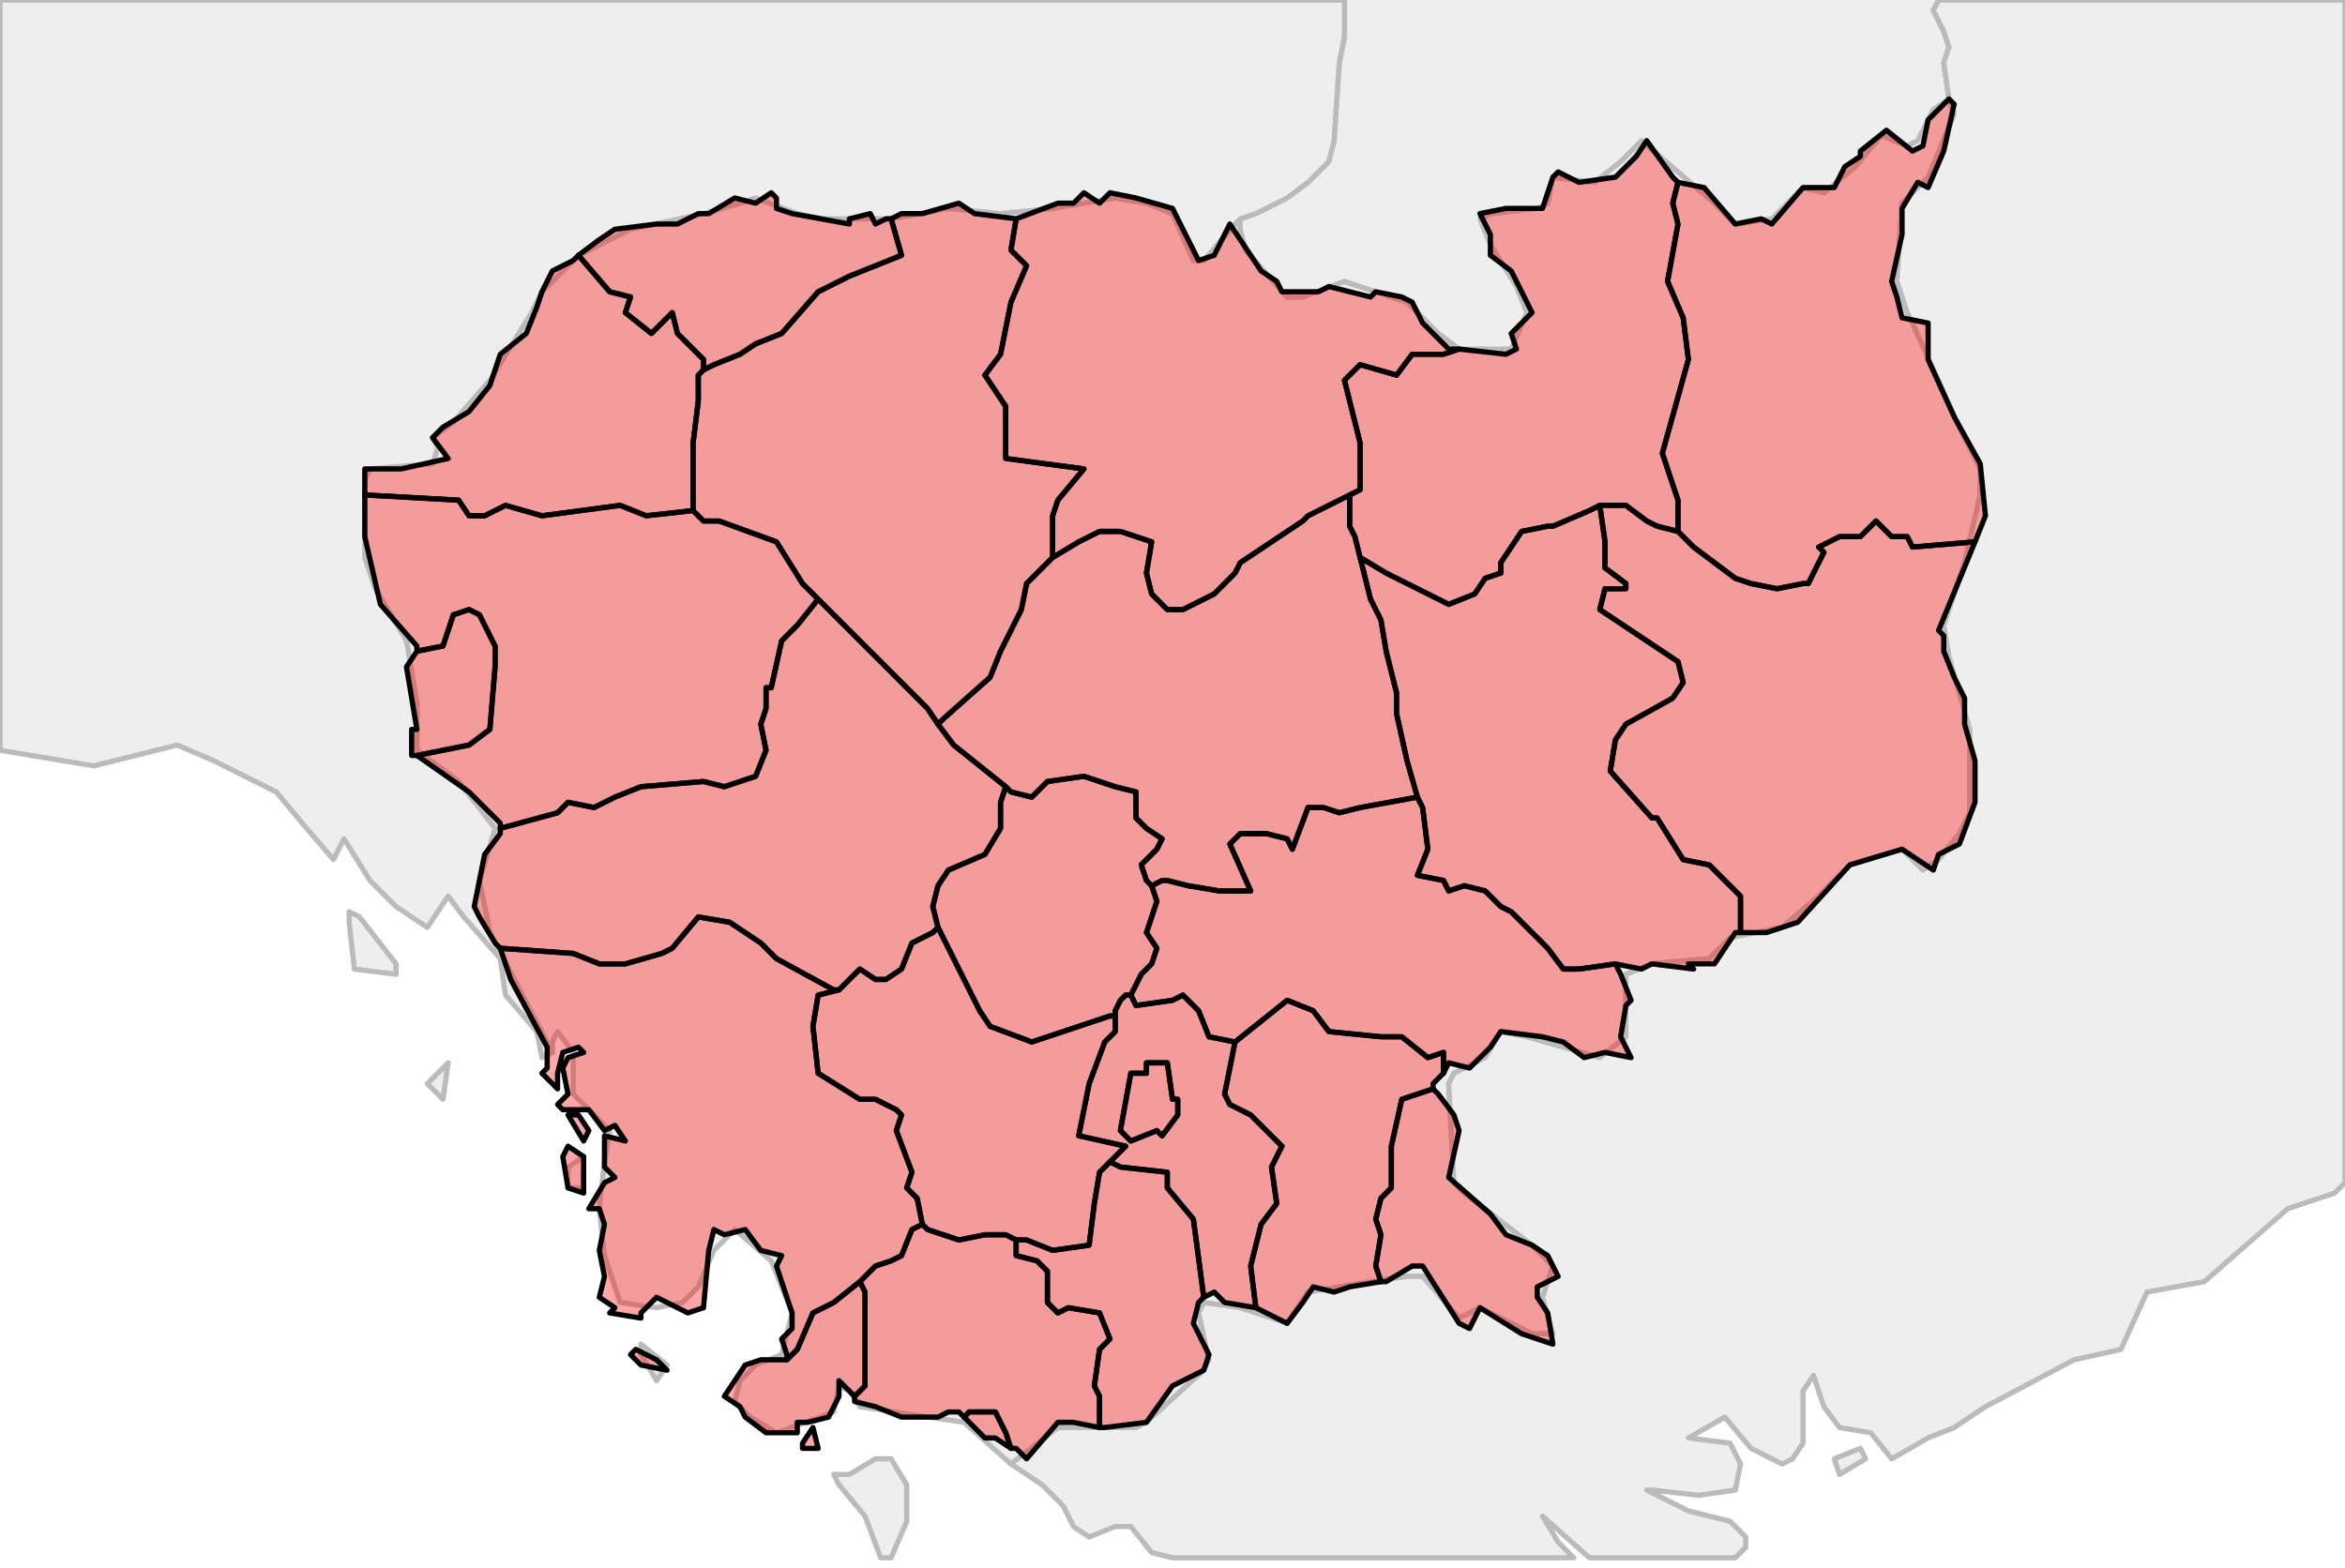
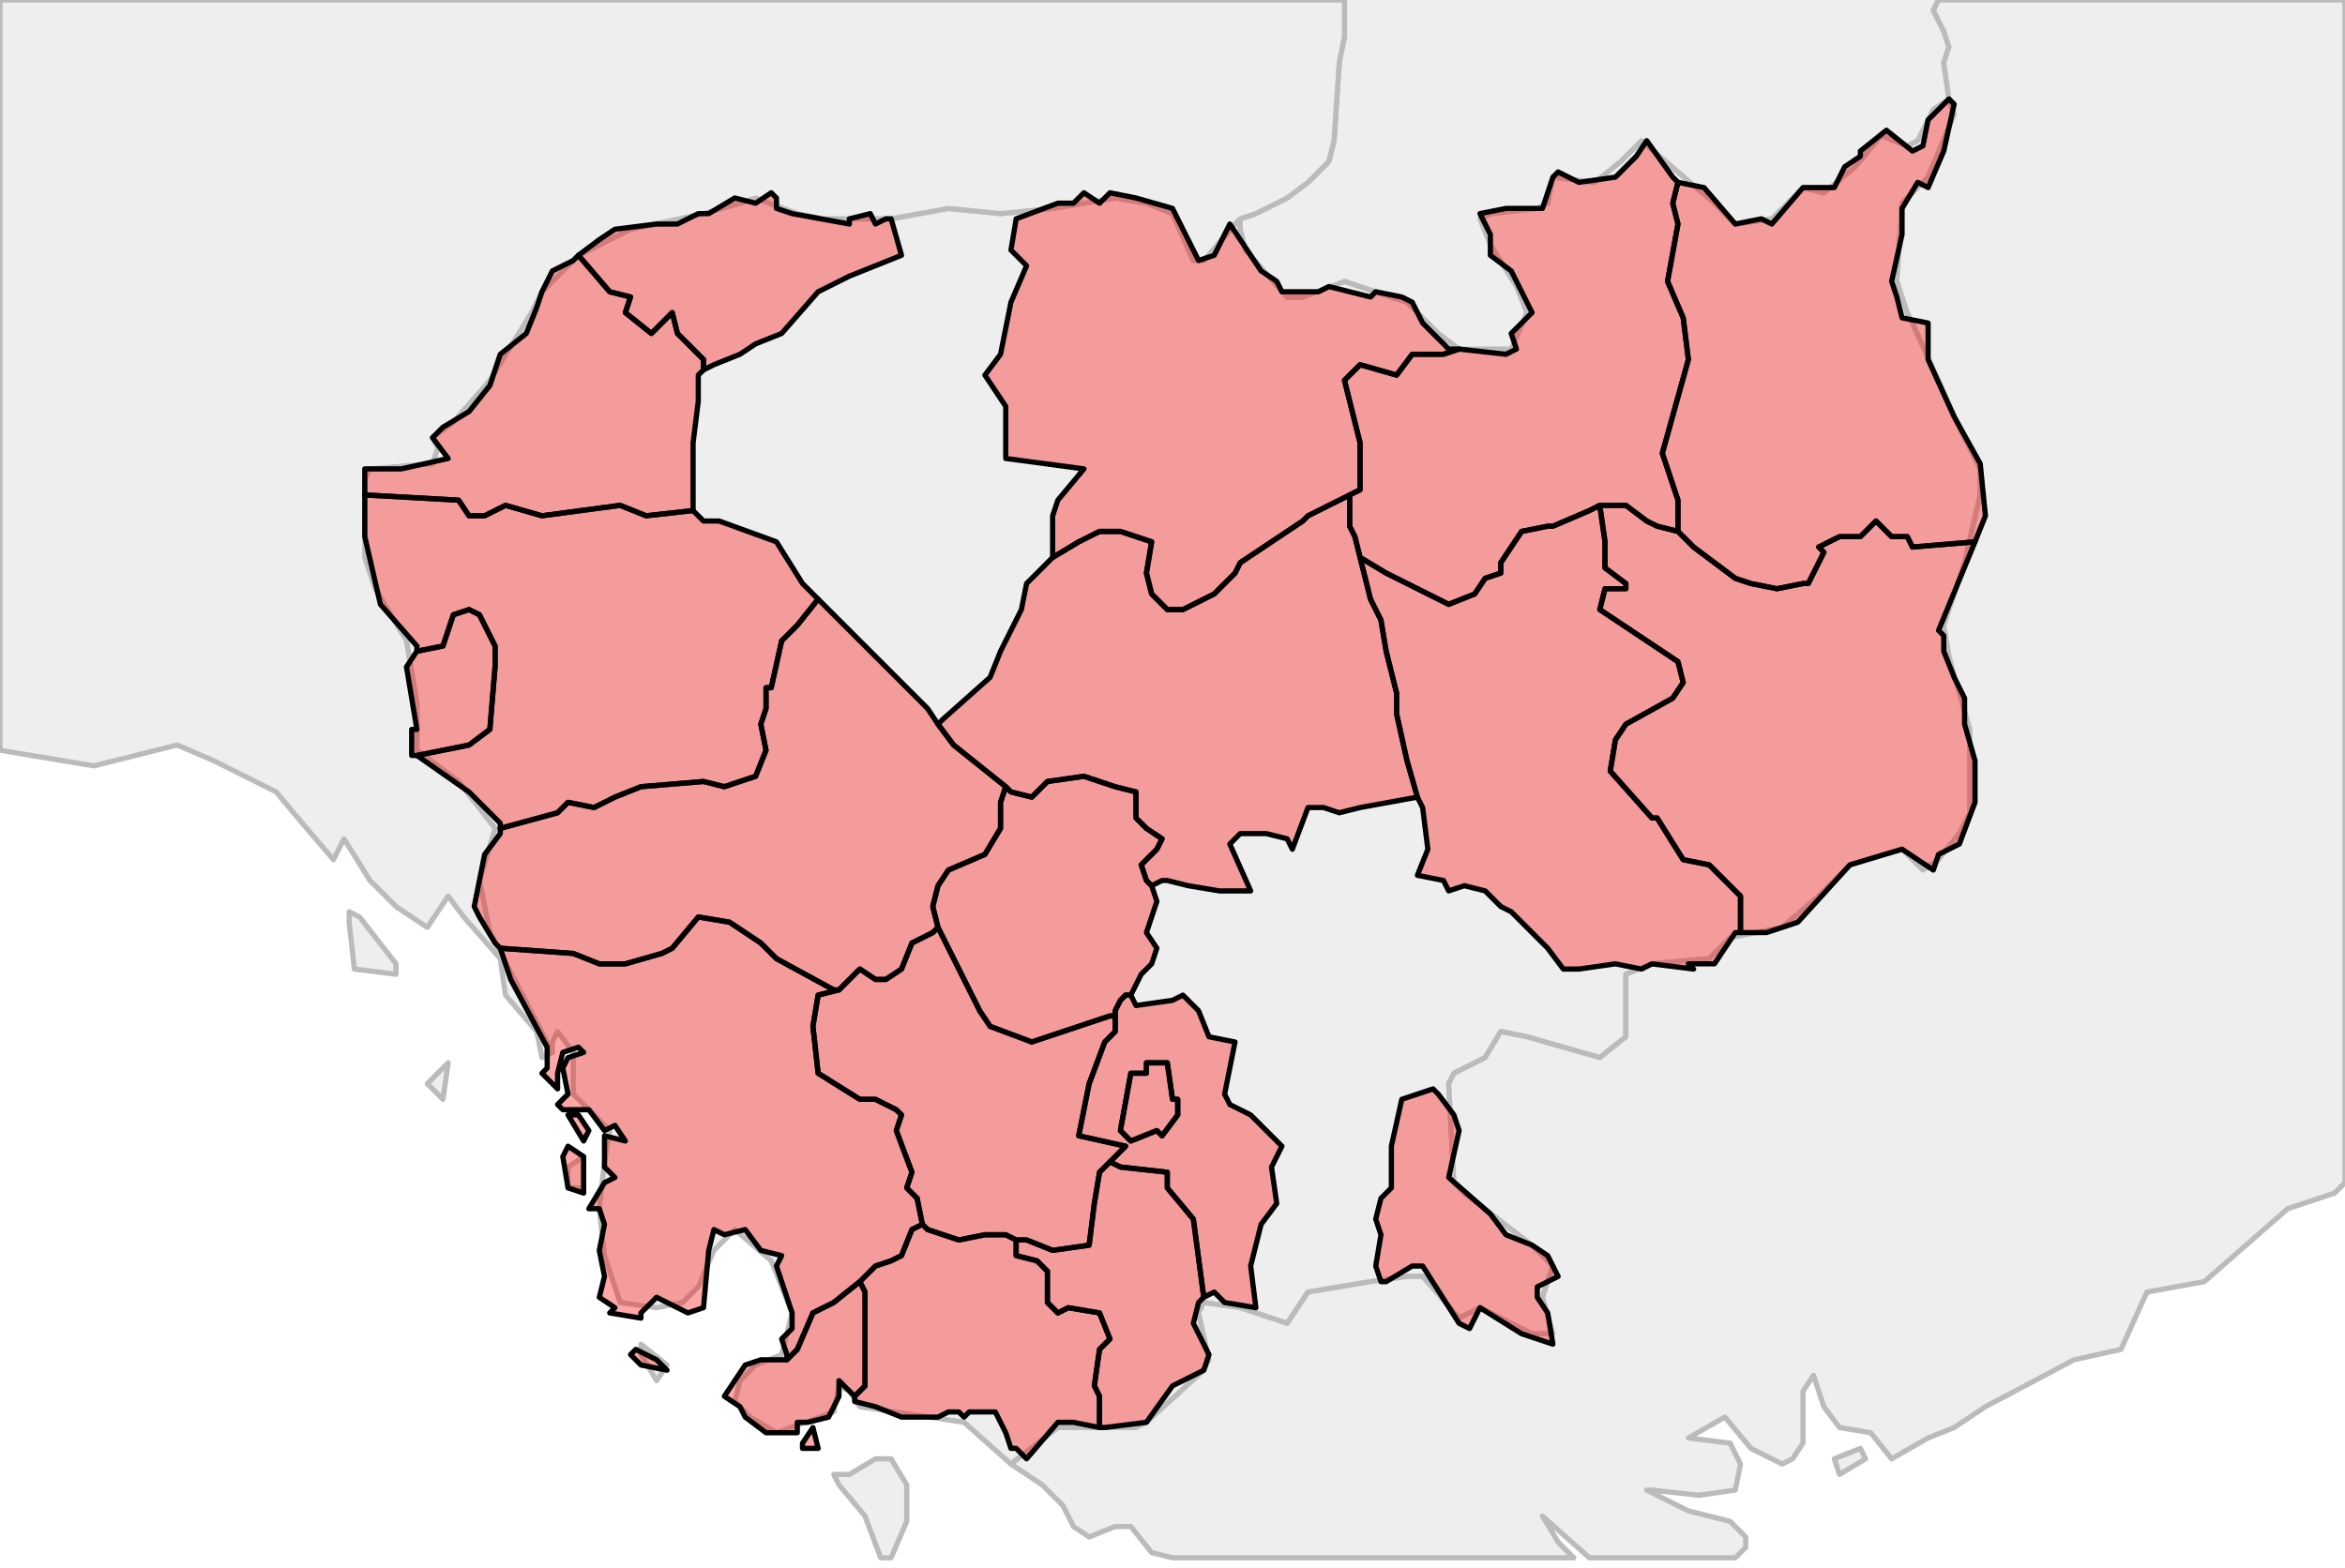
<svg xmlns="http://www.w3.org/2000/svg" enable_background="new 0 0 450 301" height="301px" style="stroke-linejoin: round; stroke:#000; fill:#f6f3f0;" version="1.1" viewBox="0 0 450 301" width="450px">
  <defs>
    <style type="text/css">path { fill-rule: evenodd; }
#context path { fill: #eee; stroke: #bbb; } </style>
  </defs>
  <g id="context">
    <path d="M128,262L123,258L123,260L126,265L128,262Z M112,228L112,222L109,224L109,228L112,228Z M374,19L371,21L368,27L366,28L361,26L356,32L350,37L346,36L340,42L333,43L329,39L315,27L311,31L306,35L298,34L297,39L295,40L286,41L284,42L286,47L291,55L293,60L290,67L280,67L276,64L270,58L258,54L250,57L247,57L239,48L238,44L238,42L237,43L231,50L229,50L225,41L220,39L214,38L202,40L192,41L182,40L171,42L158,42L153,41L145,38L142,39L135,41L121,44L111,49L104,56L102,60L94,73L87,81L83,84L84,86L83,89L71,90L70,92L70,107L72,113L78,123L80,135L80,144L88,150L95,159L92,169L94,179L106,202L106,200L107,198L110,202L110,210L117,217L116,223L115,232L116,241L119,250L126,251L131,250L134,247L137,240L141,236L148,242L152,252L150,260L145,262L142,265L141,269L144,272L149,275L160,271L161,266L163,267L165,270L185,273L194,281L203,274L218,274L220,273L231,263L232,261L230,252L231,250L238,251L247,254L251,248L263,246L270,245L273,245L280,253L284,251L294,256L298,256L296,249L298,243L294,239L281,229L279,227L278,208L279,206L285,203L288,198L293,199L307,203L312,199L312,187L317,185L328,184L332,180L342,178L349,172L355,166L365,163L369,167L372,165L376,160L378,156L378,150L378,140L374,126L373,120L377,108L380,95L380,90L376,82L367,62L366,60L364,54L365,39L370,34L375,22L374,19Z " data-iso="KHM" />
    <path d="M371,2L373,6L374,9L373,12L374,19L371,21L368,27L366,28L361,26L356,32L350,37L346,36L340,42L333,43L329,39L315,27L311,31L306,35L298,34L297,39L295,40L286,41L284,42L286,47L291,55L293,60L290,67L280,67L276,64L270,58L258,54L250,57L247,57L239,48L238,44L238,42L241,41L247,38L251,35L255,31L256,27L257,12L258,7L258,0L255,-5L255,-13L256,-19L260,-22L262,-27L263,-33L263,-37L262,-40L259,-42L253,-45L249,-48L248,-51L248,-54L250,-57L245,-60L235,-63L229,-67L227,-72L223,-78L215,-86L211,-97L211,-111L211,-123L215,-136L210,-146L205,-151L198,-155L192,-160L186,-167L179,-178L170,-191L164,-197L161,-196L155,-197L146,-201L138,-203L131,-204L126,-203L126,-197L125,-195L121,-194L118,-192L113,-180L109,-177L104,-177L99,-175L93,-172L91,-169L88,-168L87,-174L84,-176L79,-177L72,-181L65,-187L61,-191L58,-191L54,-189L49,-183L45,-181L42,-182L39,-180L37,-175L34,-172L18,-161L12,-156L4,-148L0,-147L-8,-151L-11,-154L-6,-166L1,-181L3,-187L3,-196L-2,-203L-2,-205L4,-216L8,-226L12,-238L11,-244L8,-252L7,-259L8,-268L8,-272L4,-274L-6,-276L-19,-270L-26,-270L-32,-273L-37,-278L-39,-285L-32,-300L-30,-305L-33,-311L-36,-314L-39,-320L-43,-323L-46,-323L-48,-321L-53,-315L-54,-316L-53,-323L-50,-336L-46,-344L-42,-348L-37,-350L-32,-349L-28,-350L-25,-352L-25,-353L-29,-353L-30,-355L-30,-360L-28,-362L-25,-364L-23,-368L-20,-375L-17,-379L-13,-379L-7,-382L1,-388L5,-394L8,-391L7,-384L9,-380L9,-377L13,-371L22,-374L27,-374L37,-369L42,-372L42,-374L38,-379L39,-407L39,-409L37,-413L31,-419L29,-427L29,-430L27,-435L32,-440L35,-448L40,-450L45,-443L51,-446L55,-446L61,-443L64,-437L71,-431L78,-421L81,-417L86,-414L88,-411L91,-400L93,-399L97,-402L99,-408L101,-404L107,-400L107,-394L105,-390L101,-375L103,-372L116,-353L122,-350L136,-346L146,-341L150,-342L155,-348L160,-351L169,-356L172,-356L177,-354L186,-349L200,-338L199,-336L197,-333L190,-329L187,-326L189,-325L195,-324L202,-322L204,-319L206,-312L213,-312L217,-310L219,-304L219,-301L215,-296L213,-294L212,-289L209,-285L200,-276L198,-276L182,-280L169,-279L168,-278L170,-273L170,-268L168,-264L161,-257L162,-255L173,-251L192,-238L202,-230L208,-227L224,-223L231,-220L231,-213L229,-206L234,-199L244,-190L251,-188L259,-178L261,-169L265,-163L270,-158L277,-151L283,-144L299,-132L302,-128L308,-119L312,-116L314,-112L315,-98L318,-95L324,-87L327,-86L333,-90L336,-83L338,-80L346,-76L355,-68L359,-65L365,-62L366,-59L363,-55L353,-50L352,-47L359,-36L362,-33L376,-23L381,-15L380,-11L376,-3L372,-0L371,2Z " data-iso="LAO" />
    <path d="M86,204L82,208L85,211L86,204Z M76,185L69,176L67,175L67,177L68,186L76,187L76,185Z M106,202L94,179L92,169L95,159L88,150L80,144L80,135L78,123L72,113L70,107L70,92L71,90L83,89L84,86L83,84L87,81L94,73L102,60L104,56L111,49L121,44L135,41L142,39L145,38L153,41L158,42L171,42L182,40L192,41L202,40L214,38L220,39L225,41L229,50L231,50L237,43L238,42L241,41L247,38L251,35L255,31L256,27L257,12L258,7L258,0L258,0L0,0L0,144L18,147L34,143L41,146L53,152L58,158L64,165L66,161L71,169L76,174L82,178L86,172L89,176L96,184L97,191L103,198L104,203L106,202Z " data-iso="THA" />
    <path d="M171,299L174,292L174,285L171,280L168,280L163,283L160,283L161,285L166,291L169,299L171,299Z M358,280L357,278L352,280L353,283L358,280Z M371,2L373,6L374,9L373,12L374,19L375,22L370,34L365,39L364,54L366,60L367,62L376,82L380,90L380,95L377,108L373,120L374,126L378,140L378,150L378,156L376,160L372,165L369,167L365,163L355,166L349,172L342,178L332,180L328,184L317,185L312,187L312,199L307,203L293,199L288,198L285,203L279,206L278,208L279,227L281,229L294,239L298,243L296,249L298,256L294,256L284,251L280,253L273,245L270,245L263,246L251,248L247,254L238,251L231,250L230,252L232,261L231,263L220,273L218,274L203,274L194,281L200,285L204,289L206,293L209,295L214,293L217,293L221,298L225,299L302,299L299,296L296,291L305,299L333,299L335,297L335,295L332,292L324,290L316,286L317,286L326,287L333,286L334,281L332,277L324,276L331,272L336,278L342,281L344,280L346,277L346,267L348,264L350,270L353,274L359,275L363,280L370,276L375,274L381,270L398,261L407,259L412,248L423,246L431,239L439,232L448,229L450,227L450,0L372,0L371,2Z " data-iso="VNM" />
  </g>
  <g fill="red" fill-opacity="0.35" id="regions">
    <path d="M110,50L106,52L104,56L103,59L101,64L96,68L94,74L90,79L85,82L83,84L86,88L77,90L70,90L70,94L70,95L88,96L90,99L93,99L97,97L104,99L119,97L124,99L133,98L133,85L134,77L134,72L135,71L135,69L130,64L129,60L125,64L120,60L121,57L117,56L111,49L110,50Z " data-fips="CB25" data-fips-="CB01" data-iso3="KHM" data-name="Bntay Manchey" />
    <path d="M70,95L70,103L73,116L80,124L80,125L85,124L87,118L90,117L92,118L95,124L95,128L94,140L90,143L80,145L80,145L90,152L96,158L96,159L107,156L109,154L114,155L118,153L123,151L135,150L139,151L145,149L147,144L146,139L147,136L147,132L148,132L150,123L153,120L157,115L154,112L149,104L138,100L135,100L133,98L124,99L119,97L104,99L97,97L93,99L90,99L88,96L70,95L70,95Z " data-fips="CB29" data-fips-="CB01" data-iso3="KHM" data-name="Batdmbng" />
    <path d="M126,261L122,259L121,260L123,262L128,263L126,261Z M109,220L108,222L109,228L112,229L112,222L109,220Z M112,219L113,217L111,214L109,214L112,219Z M96,182L98,188L105,201L105,205L104,206L107,209L107,206L108,202L111,201L112,202L109,203L108,205L109,210L107,212L108,213L113,213L116,217L118,216L120,219L116,218L116,224L118,226L116,227L113,232L115,232L116,235L115,240L116,245L115,249L118,251L117,252L123,253L123,252L126,249L132,252L135,251L136,240L137,236L139,237L143,236L146,240L150,241L149,243L152,252L152,255L150,257L151,260L151,261L153,259L156,252L160,250L165,246L168,243L171,242L173,241L175,236L177,235L176,230L174,228L175,225L172,217L173,214L172,213L168,211L165,211L157,206L156,197L157,191L161,190L160,190L149,184L146,181L140,177L134,176L129,182L127,183L120,185L115,185L110,183L96,182L96,182Z " data-fips="CB08" data-fips-="" data-iso3="KHM" data-name="Kah Kong" />
    <path d="M178,136L157,115L153,120L150,123L148,132L147,132L147,136L146,139L147,144L145,149L139,151L135,150L123,151L118,153L114,155L109,154L107,156L96,159L96,160L93,164L91,174L92,176L95,181L96,182L110,183L115,185L120,185L127,183L129,182L134,176L140,177L146,181L149,184L160,190L161,190L162,189L165,186L168,188L170,188L173,186L175,181L179,179L180,178L179,174L180,170L182,167L189,164L192,159L192,154L193,151L183,143L180,139L178,136Z " data-fips="CB12" data-fips-="" data-iso3="KHM" data-name="Pouthisat" />
-     <path d="M171,42L173,49L163,53L157,56L150,64L145,66L142,68L137,70L135,71L134,72L134,77L133,85L133,98L135,100L138,100L149,104L154,112L157,115L178,136L180,139L181,138L190,130L192,125L196,117L197,112L201,108L202,107L202,99L203,96L208,90L193,88L193,78L189,72L192,68L194,58L197,51L194,48L195,42L195,42L187,41L184,39L177,41L173,41L171,42Z " data-fips="CB24" data-fips-="CB16" data-iso3="KHM" data-name="Siemrab" />
    <path d="M111,49L117,56L121,57L120,60L125,64L129,60L130,64L135,69L135,71L137,70L142,68L145,66L150,64L157,56L163,53L173,49L171,42L170,42L168,43L167,41L163,42L163,43L152,41L149,40L149,38L148,37L145,39L141,38L136,41L134,41L130,43L126,43L118,44L115,46L111,49Z " data-fips="CB27" data-fips-="CB16" data-iso3="KHM" data-name="Otdar Mean Chey" />
    <path d="M80,125L78,128L80,140L79,140L79,145L80,145L90,143L94,140L95,128L95,124L92,118L90,117L87,118L85,124L80,125L80,125Z " data-fips="CB30" data-fips-="" data-iso3="KHM" data-name="Krong Pailin" />
-     <path d="M272,153L261,155L257,156L254,155L251,155L248,163L247,161L243,160L238,160L236,162L240,171L234,171L228,170L224,169L223,169L221,170L222,173L220,179L222,182L221,185L219,187L217,191L218,193L225,192L227,191L230,194L232,199L237,200L242,196L247,192L252,194L255,198L265,199L269,199L274,203L277,202L277,206L278,204L282,205L286,201L288,198L296,199L300,200L304,203L308,202L313,203L311,199L312,193L313,192L311,187L310,185L303,186L300,186L297,182L290,175L288,174L285,171L281,170L278,171L277,169L272,168L274,163L273,155L272,153Z " data-fips="CB02" data-fips-="" data-iso3="KHM" data-name="Kmpng Cham" />
    <path d="M220,169L219,166L222,163L223,161L220,159L218,157L218,152L214,151L208,149L201,150L198,153L194,152L193,151L192,154L192,159L189,164L182,167L180,170L179,174L180,178L181,180L184,186L188,194L190,197L198,200L213,195L214,195L214,194L215,192L215,192L216,191L217,191L219,187L221,185L222,182L220,179L222,173L221,170L220,169Z " data-fips="CB03" data-fips-="" data-iso3="KHM" data-name="Kmpng Chhnang" />
    <path d="M217,191L216,191L215,192L215,192L214,194L214,195L214,198L212,200L209,208L207,218L216,220L213,223L215,224L224,225L224,228L229,234L231,249L231,249L233,248L233,248L235,250L241,251L240,243L242,235L245,231L244,224L246,220L240,214L236,212L235,210L237,200L237,200L232,199L230,194L227,191L225,192L218,193L217,191Z M217,219L215,217L217,206L220,206L220,204L224,204L225,211L226,211L226,214L223,218L222,217L217,219Z " data-fips="CB07" data-fips-="" data-iso3="KHM" data-name="Kndal" />
    <path d="M213,195L198,200L190,197L188,194L184,186L181,180L180,178L179,179L175,181L173,186L170,188L168,188L165,186L162,189L161,190L157,191L156,197L157,206L165,211L168,211L172,213L173,214L172,217L175,225L174,228L176,230L177,235L178,236L184,238L189,237L193,237L195,238L197,238L202,240L209,239L210,231L211,225L213,223L216,220L207,218L209,208L212,200L214,198L214,195L213,195Z " data-fips="CB04" data-fips-="" data-iso3="KHM" data-name="Kmpng Sp" />
    <path d="M260,103L259,101L259,100L259,95L251,99L250,100L238,108L237,110L233,114L227,117L224,117L221,114L220,110L221,104L215,102L211,102L207,104L202,107L201,108L197,112L196,117L192,125L190,130L181,138L180,139L183,143L193,151L194,152L198,153L201,150L208,149L214,151L218,152L218,157L220,159L223,161L222,163L219,166L220,169L221,170L223,169L224,169L228,170L234,171L240,171L236,162L238,160L243,160L247,161L248,163L251,155L254,155L257,156L261,155L272,153L270,146L268,137L268,133L266,125L265,119L263,115L261,107L260,103Z " data-fips="CB05" data-fips-="" data-iso3="KHM" data-name="Kmpng Thum" />
    <path d="M226,214L226,211L225,211L224,204L220,204L220,206L217,206L215,217L217,219L222,217L223,218L226,214Z " data-fips="CB22" data-fips-="CB11" data-iso3="KHM" data-name="Phnom Penh" />
-     <path d="M237,200L237,200L235,210L236,212L240,214L246,220L244,224L245,231L242,235L240,243L241,251L241,251L243,252L247,254L250,250L252,247L256,248L259,247L265,246L264,243L265,237L264,234L265,230L267,228L267,220L269,211L275,209L275,209L275,208L276,207L277,206L277,206L277,202L274,203L269,199L265,199L255,198L252,194L247,192L242,196L237,200Z " data-fips="CB14" data-fips-="" data-iso3="KHM" data-name="Prey Vng" />
    <path d="M195,42L194,48L197,51L194,58L192,68L189,72L193,78L193,88L208,90L203,96L202,99L202,107L207,104L211,102L215,102L221,104L220,110L221,114L224,117L227,117L233,114L237,110L238,108L250,100L251,99L259,95L261,94L261,85L258,73L261,70L268,72L271,68L277,68L280,67L278,67L273,62L271,58L269,57L264,56L263,57L255,55L253,56L246,56L245,54L242,52L236,43L233,49L230,50L225,40L218,38L213,37L211,39L208,37L206,39L203,39L195,42L195,42Z " data-fips="CB13" data-fips-="" data-iso3="KHM" data-name="Preah Vihar" />
    <path d="M280,67L277,68L271,68L268,72L261,70L258,73L261,85L261,94L259,95L259,100L259,101L260,103L261,107L266,110L278,116L283,114L285,111L288,110L288,108L292,102L297,101L298,101L305,98L307,97L311,97L312,97L316,100L318,101L322,102L322,101L322,96L319,87L324,69L323,61L320,54L322,43L321,39L322,35L321,34L316,27L314,30L310,34L303,35L299,33L298,34L296,40L294,40L289,40L284,41L286,45L286,49L290,52L294,60L290,64L291,67L289,68L280,67L280,67Z " data-fips="CB17" data-fips-="" data-iso3="KHM" data-name="Stng Trng" />
    <path d="M305,98L298,101L297,101L292,102L288,108L288,110L285,111L283,114L278,116L266,110L261,107L263,115L265,119L266,125L268,133L268,137L270,146L272,153L273,155L274,163L272,168L277,169L278,171L281,170L285,171L288,174L290,175L297,182L300,186L303,186L310,185L310,185L315,186L317,185L325,186L324,185L329,185L333,179L334,179L334,172L328,166L323,165L318,157L317,157L309,148L310,142L312,139L321,134L323,131L322,127L307,117L308,113L312,113L312,112L308,109L308,104L307,97L305,98Z " data-fips="CB09" data-fips-="" data-iso3="KHM" data-name="Krchh" />
    <path d="M322,102L318,101L316,100L312,97L311,97L307,97L308,104L308,109L312,112L312,113L308,113L307,117L322,127L323,131L321,134L312,139L310,142L309,148L317,157L318,157L323,165L328,166L334,172L334,179L334,179L339,179L345,177L355,166L365,163L371,167L372,164L376,162L379,154L379,146L377,139L377,134L375,130L373,125L373,122L372,121L379,104L367,105L366,103L363,103L360,100L357,103L353,103L349,105L350,106L347,112L346,112L341,113L336,112L333,111L325,105L322,102Z " data-fips="CB10" data-fips-="" data-iso3="KHM" data-name="Mndl Kiri" />
    <path d="M322,35L321,39L322,43L320,54L323,61L324,69L319,87L322,96L322,101L322,102L325,105L333,111L336,112L341,113L346,112L347,112L350,106L349,105L353,103L357,103L360,100L363,103L366,103L367,105L379,104L381,99L380,89L375,80L370,69L370,62L365,61L364,57L363,54L365,45L365,40L368,35L370,36L373,29L375,20L374,19L370,23L369,28L367,29L362,25L357,29L357,30L354,32L352,36L346,36L340,43L338,42L333,43L327,36L322,35L322,35Z " data-fips="CB23" data-fips-="CB15" data-iso3="KHM" data-name="Rtnkiri" />
    <path d="M177,235L175,236L173,241L171,242L168,243L165,246L166,248L166,264L166,266L164,268L164,269L168,270L173,272L177,272L180,272L182,271L184,271L185,272L186,271L191,271L193,275L194,278L195,278L197,280L203,273L206,273L211,274L211,268L210,266L211,259L213,257L211,252L205,251L203,252L201,250L201,244L199,242L195,241L195,240L195,238L193,237L189,237L184,238L178,236L177,235Z " data-fips="CB21" data-fips-="CB06" data-iso3="KHM" data-name="Kmpt" />
-     <path d="M185,272L189,276L191,276L194,278L194,278L193,275L191,271L186,271L185,272L185,272Z " data-fips="CB26" data-fips-="CB06|" data-iso3="KHM" data-name="Kep" />
    <path d="M150,261L150,261L150,261L150,261Z " data-fips="CB28" data-fips-="CB06" data-iso3="KHM" data-name="Krong Preah Sihanouk" />
    <path d="M157,278L156,274L154,277L154,278L157,278Z M165,246L160,250L156,252L153,259L151,261L151,261L150,261L150,261L150,261L146,261L143,262L139,268L142,270L143,272L147,275L153,275L153,273L155,273L159,272L161,268L161,265L164,268L164,268L166,266L166,264L166,248L165,246Z " data-fips="CB28" data-fips-="CB06" data-iso3="KHM" data-name="Krong Preah Sihanouk" />
    <path d="M266,246L271,243L273,243L280,254L282,255L284,251L292,256L295,257L298,258L297,252L295,249L295,247L299,245L297,241L294,239L289,237L286,233L278,226L280,217L279,214L276,210L275,209L269,211L267,220L267,228L265,230L264,234L265,237L264,243L265,246L266,246Z " data-fips="CB18" data-fips-="" data-iso3="KHM" data-name="Svay Rieng" />
    <path d="M213,223L211,225L210,231L209,239L202,240L197,238L195,238L195,240L195,241L199,242L201,244L201,250L203,252L205,251L211,252L213,257L211,259L210,266L211,268L211,274L212,274L220,273L225,266L231,263L232,260L229,254L230,250L231,249L229,234L224,228L224,225L215,224L213,223Z " data-fips="CB19" data-fips-="" data-iso3="KHM" data-name="Takv" />
  </g>
</svg>